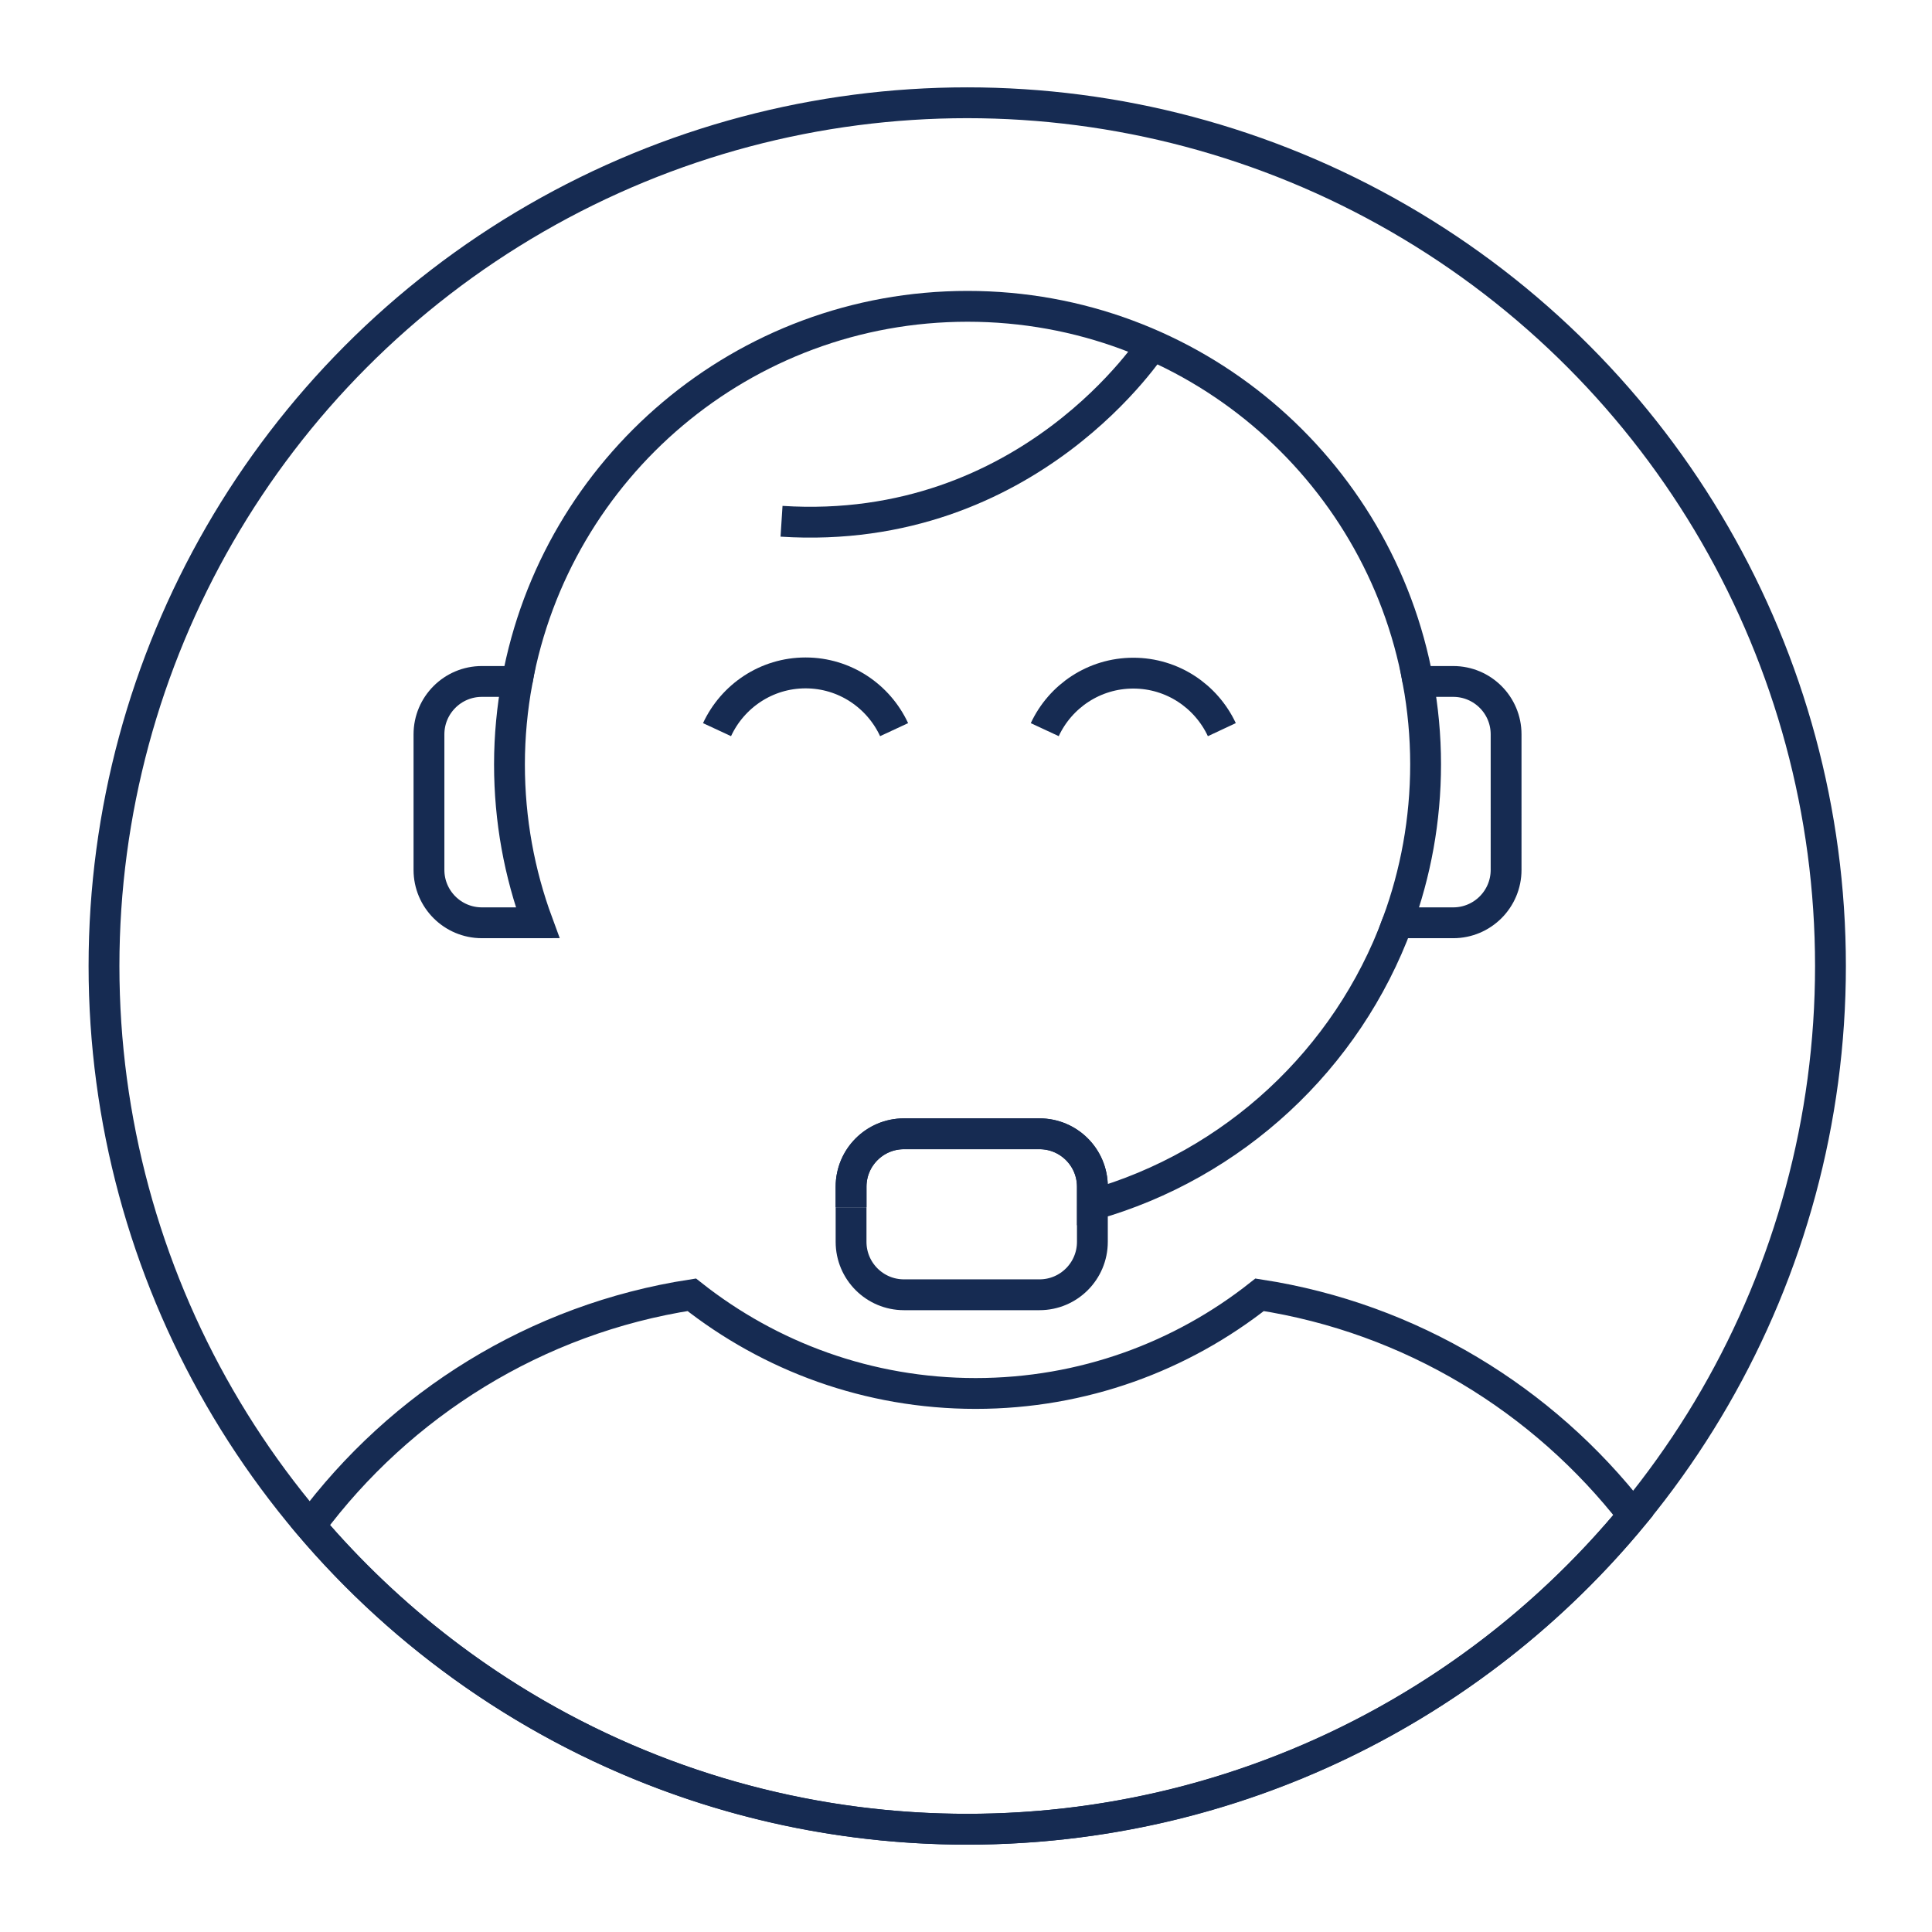
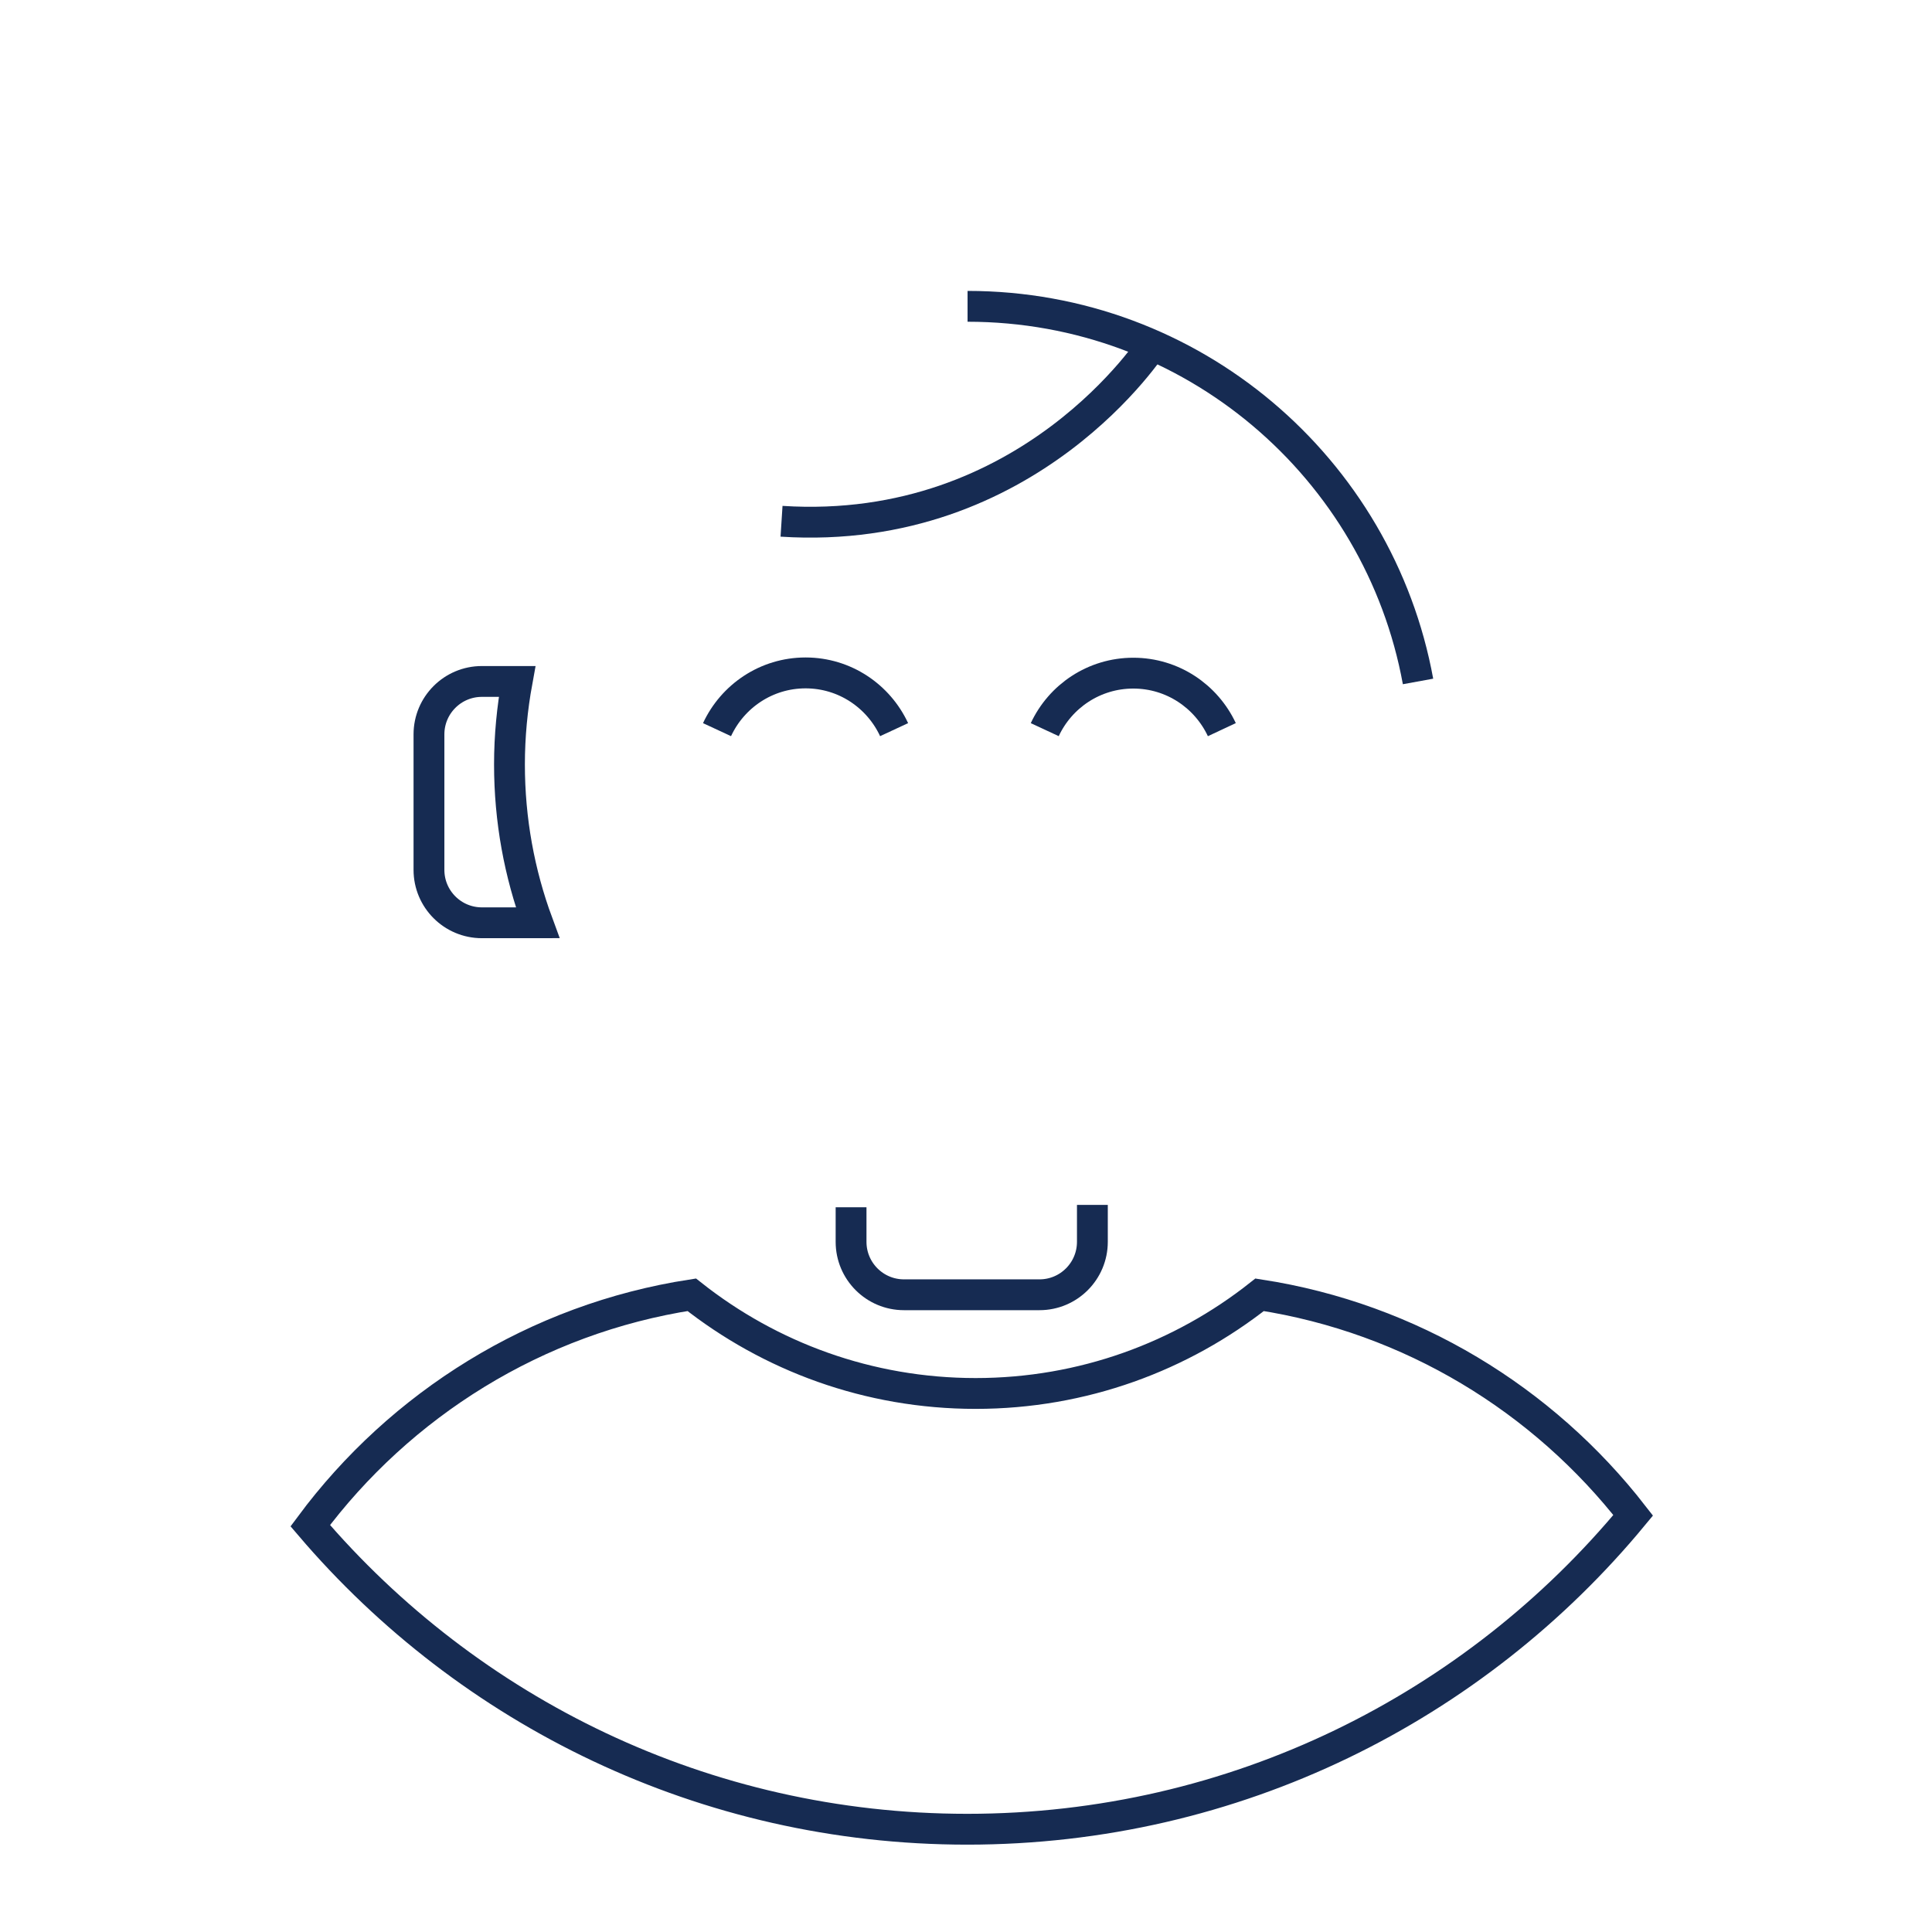
<svg xmlns="http://www.w3.org/2000/svg" xml:space="preserve" viewBox="6 -10 188 188" height="188px" width="188px" y="0px" x="0px" id="Layer_1" version="1.1">
  <path d="M118.254,23.396c0,0-12.023,18.879-36.204,17.328" stroke-miterlimit="10" stroke-width="3" stroke="#162B52" fill="none" />
  <path d="M164.922,137.451c-8.757-11.27-21.634-19.189-36.352-21.457  c-7.598,6.006-17.188,9.602-27.631,9.602c-10.438,0-20.027-3.596-27.625-9.604c-15.154,2.334-28.356,10.662-37.123,22.469  C51.599,156.527,74.513,168,100.12,168C126.206,168,149.515,156.109,164.922,137.451z" stroke-width="3" stroke="#162B52" fill="none" />
-   <circle r="84" cy="84" cx="100.12" stroke-width="3" stroke="#162B52" fill="none" />
  <path d="M93.004,61.001  c-1.515-3.258-4.798-5.521-8.615-5.521c-3.818,0-7.102,2.263-8.616,5.521" stroke-miterlimit="10" stroke-width="3.006" stroke="#162B52" fill="none" />
  <path d="M124.896,61.001  c-1.519-3.245-4.799-5.498-8.617-5.498s-7.104,2.253-8.615,5.498" stroke-miterlimit="10" stroke-width="3" stroke="#162B52" fill="none" />
  <g>
-     <path d="M143.986,56.311c-3.791-20.764-21.957-36.503-43.834-36.503   c-21.855,0-40.033,15.732-43.834,36.503" stroke-width="3" stroke="#162B52" fill="none" />
-     <path d="M88.816,107.475v-1.998c0-2.846,2.305-5.15,5.148-5.15h13.185   c2.848,0,5.149,2.306,5.149,5.15v1.771c13.746-3.882,24.791-14.174,29.688-27.458" stroke-width="3" stroke="#162B52" fill="none" />
+     <path d="M143.986,56.311c-3.791-20.764-21.957-36.503-43.834-36.503   " stroke-width="3" stroke="#162B52" fill="none" />
    <path d="M56.318,56.311h-3.426   c-2.845,0-5.15,2.306-5.15,5.15v13.184c0,2.844,2.306,5.149,5.15,5.149h5.365c0.02,0,0.038-0.006,0.058-0.006   c-1.771-4.801-2.739-9.989-2.739-15.404C55.576,61.625,55.84,58.93,56.318,56.311z" stroke-miterlimit="10" stroke-width="3" stroke="#162B52" fill="none" />
-     <path d="M147.408,56.311h-3.422   c0.478,2.613,0.737,5.303,0.737,8.055c0,5.423-0.969,10.617-2.737,15.423c0.02,0.001,0.037,0.006,0.057,0.006h5.365   c2.844,0,5.148-2.306,5.148-5.149V61.462C152.56,58.616,150.252,56.311,147.408,56.311z" stroke-miterlimit="10" stroke-width="3" stroke="#162B52" fill="none" />
    <path d="M88.816,107.475v3.366   c0,2.845,2.305,5.151,5.148,5.151h13.185c2.848,0,5.149-2.309,5.149-5.151v-3.595" stroke-miterlimit="10" stroke-width="3" stroke="#162B52" fill="none" />
-     <path d="M112.299,107.246v-1.771c0-2.845-2.305-5.149-5.15-5.149H93.965   c-2.844,0-5.148,2.306-5.148,5.149v1.998" stroke-width="3" stroke="#162B52" fill="none" />
  </g>
</svg>